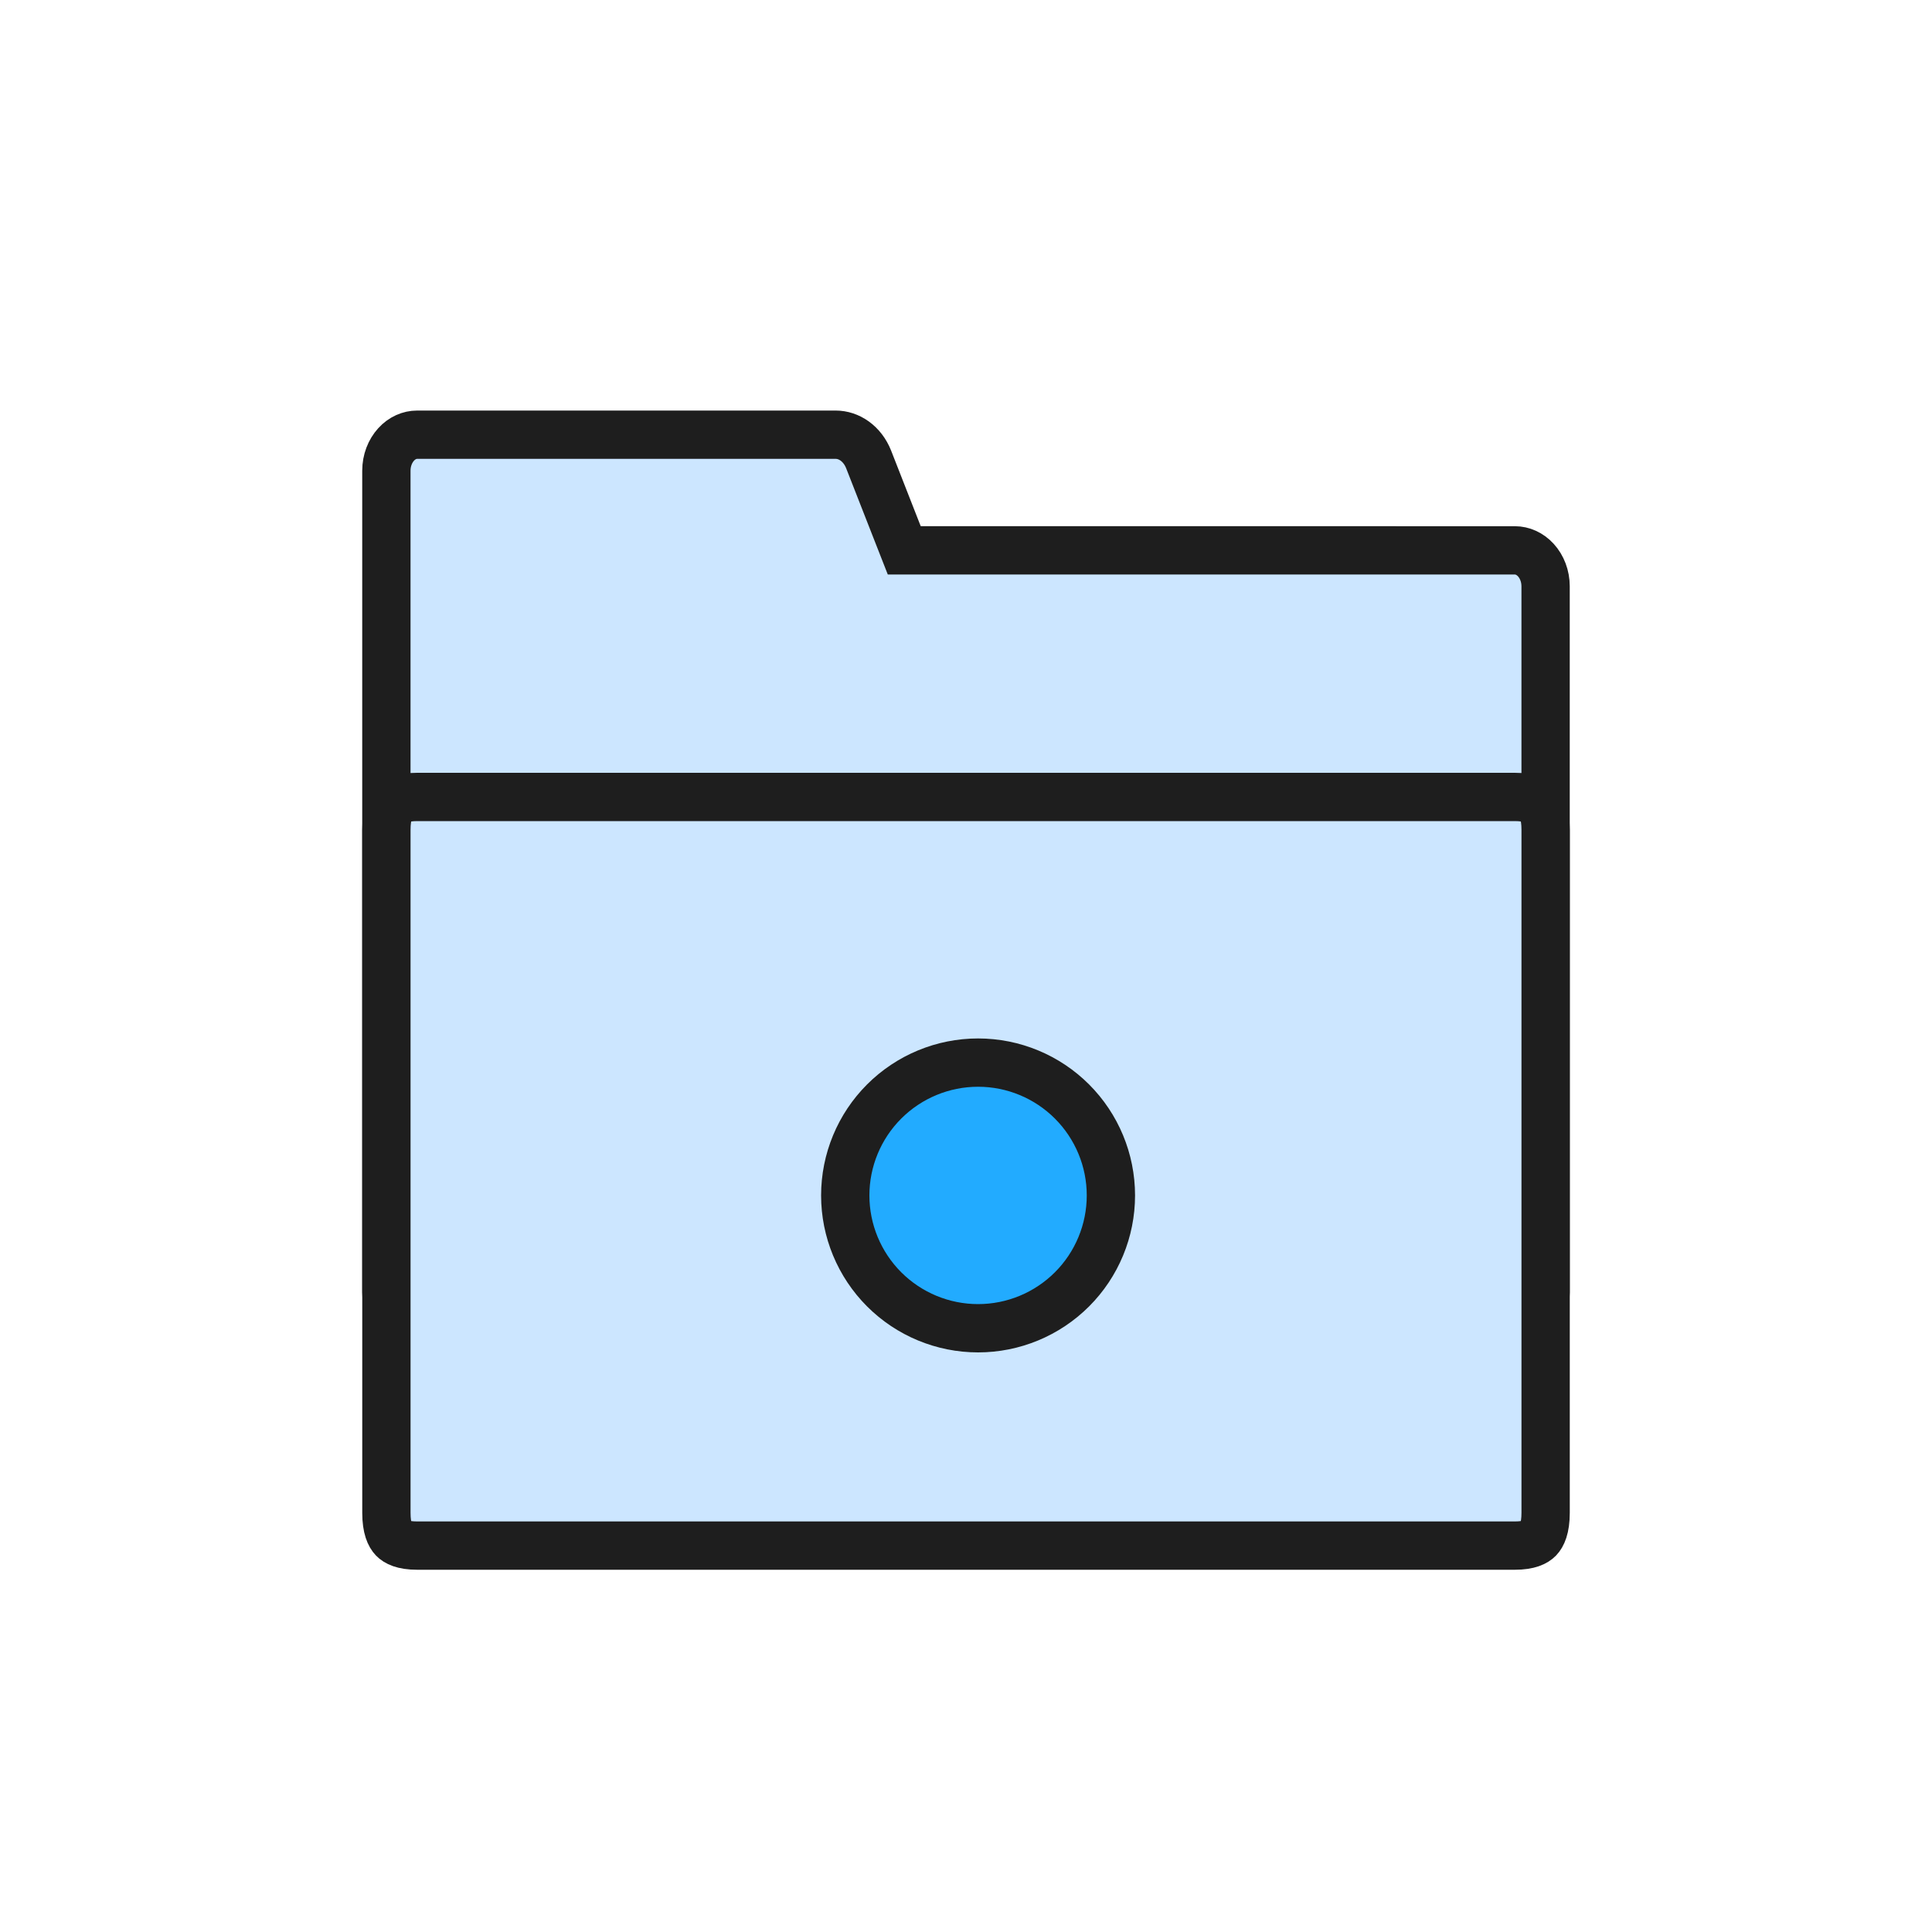
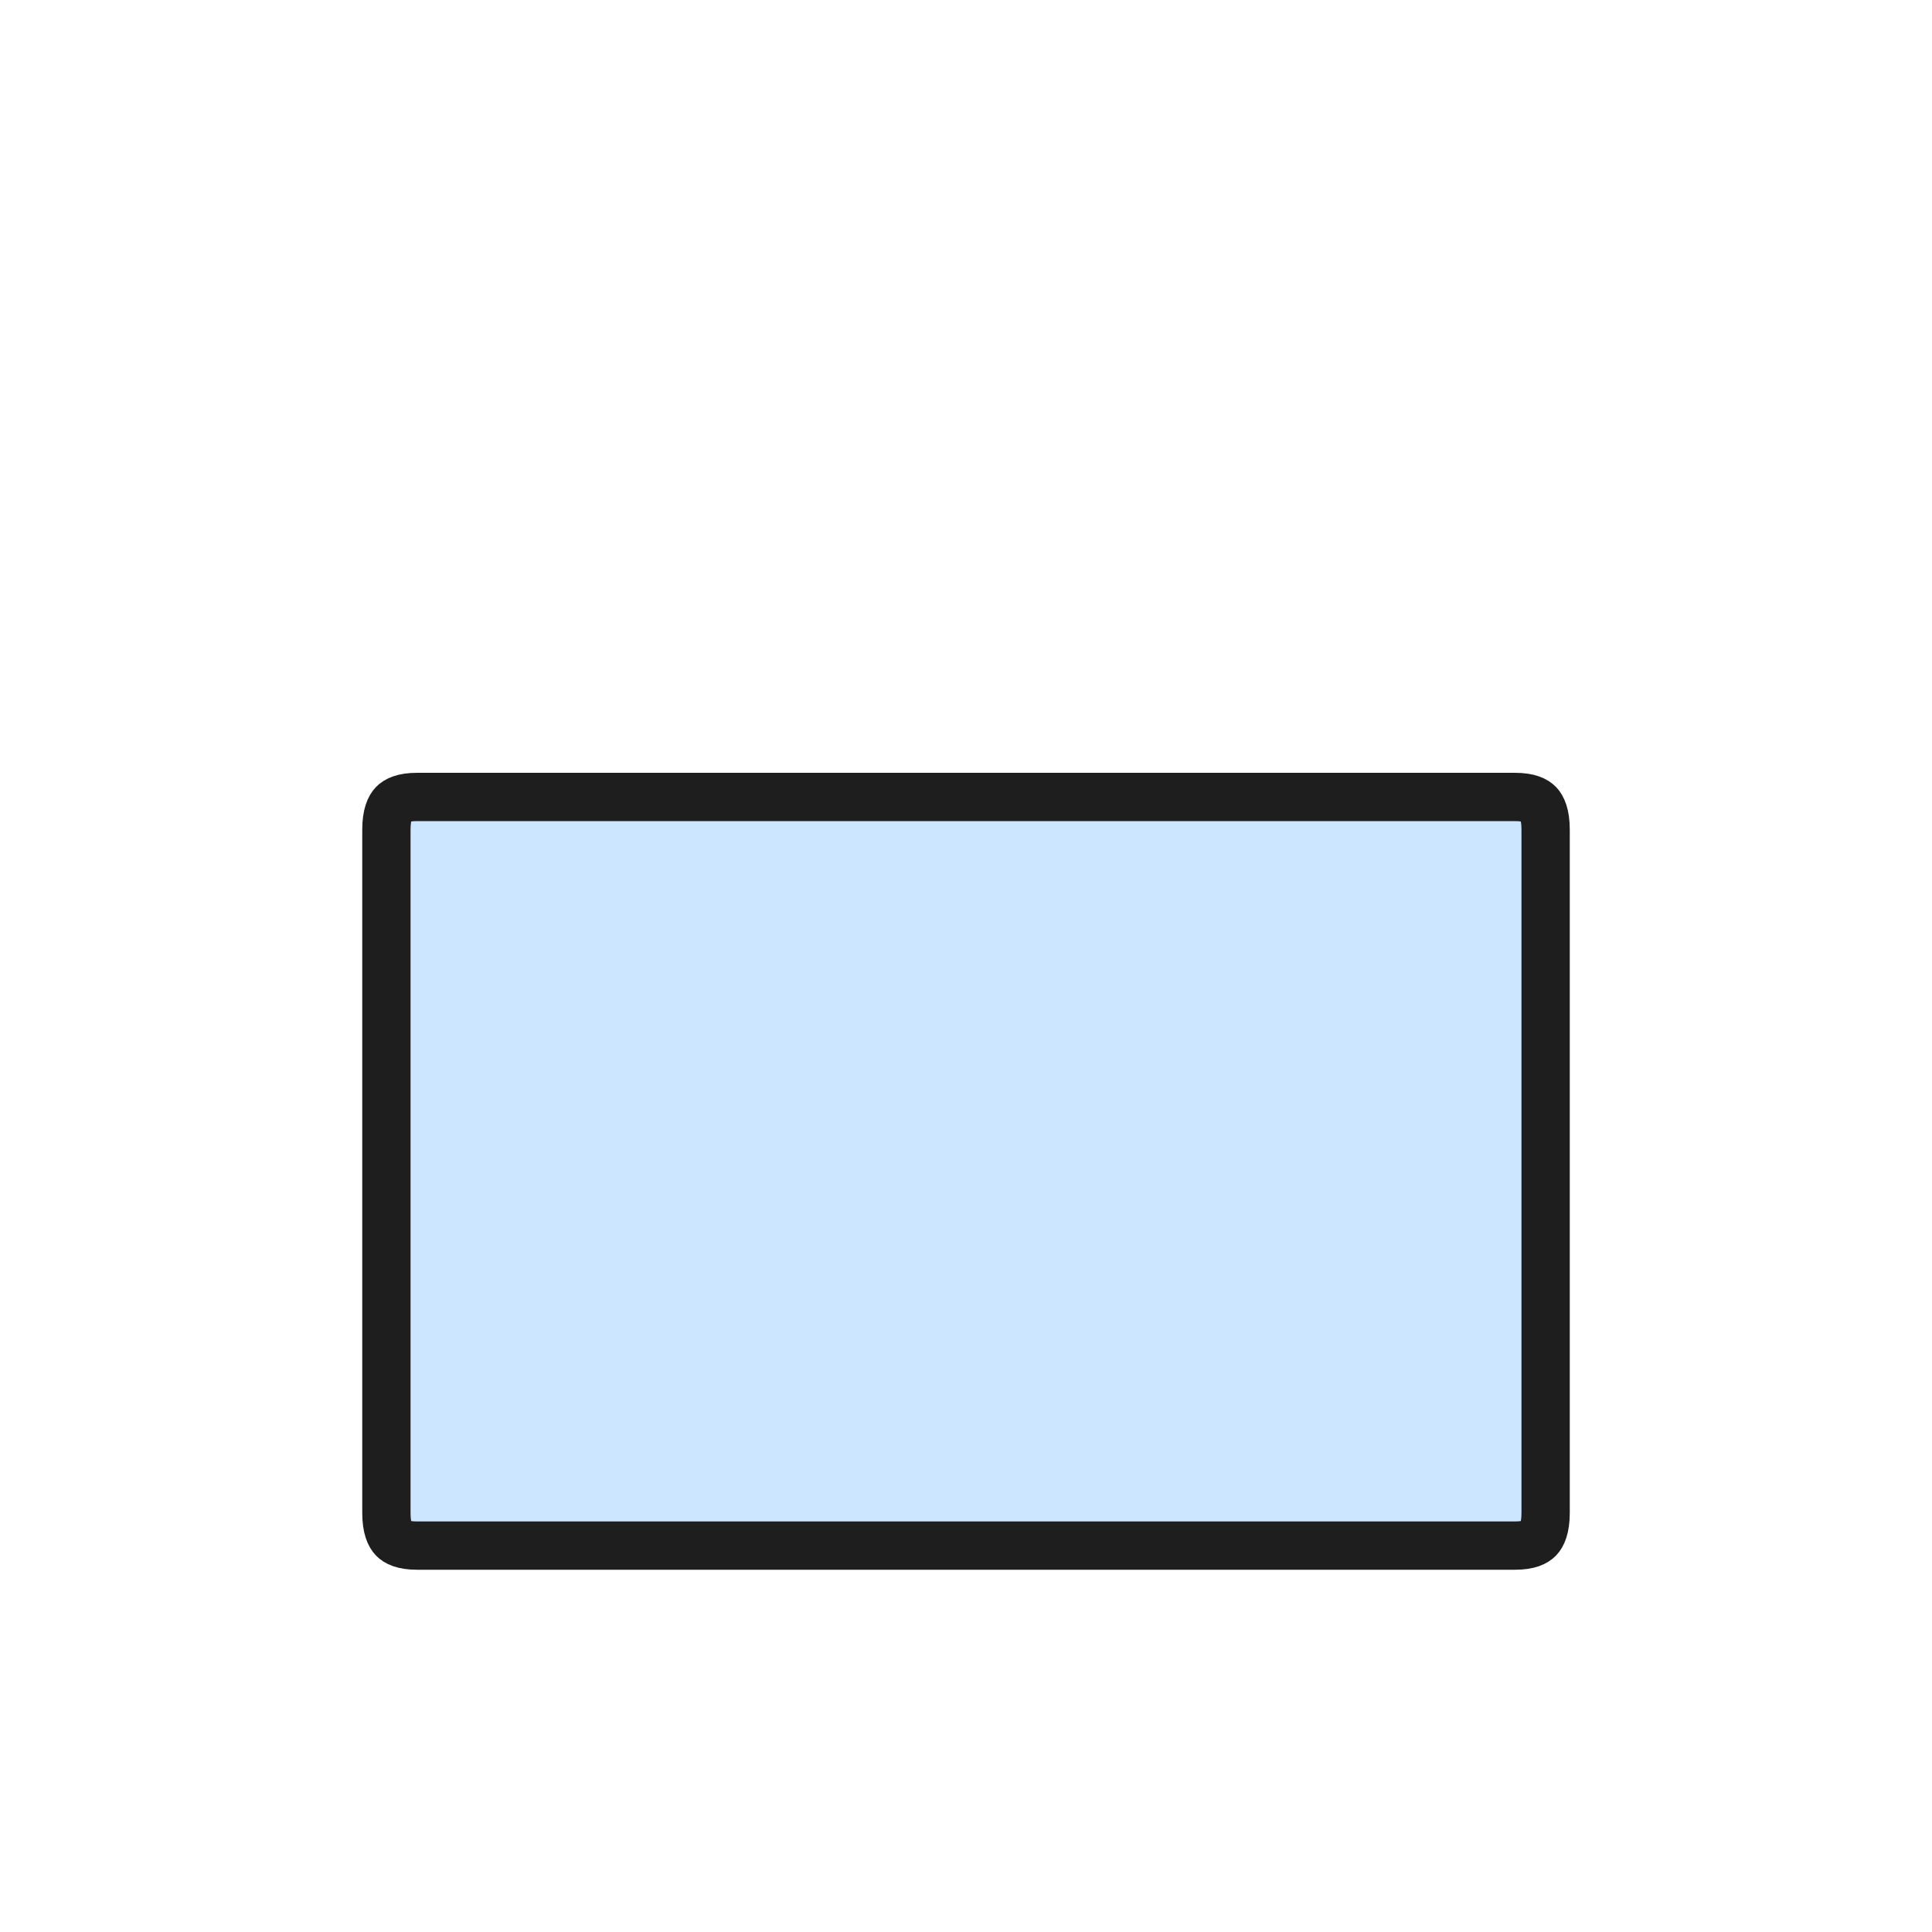
<svg xmlns="http://www.w3.org/2000/svg" fill="none" height="80" viewBox="0 0 80 80" width="80">
  <g stroke="#1e1e1e" stroke-width="2">
-     <path d="m35.968 19.023 0.0 0 1.226 3.13.249.635.682 0 24.602.001c.307 0 .622.133.869.403.25.274.404.662.404 1.085v29.235c0 .422-.154.811-.404 1.085-.247.271-.562.403-.869.403h-45.455c-.307 0-.622-.133-.869-.403-.25-.274-.404-.662-.404-1.085v-34.024c0-.422.154-.811.404-1.085.247-.271.562-.403.869-.403h17.329 0c.273 0 .547.087.791.263.245.177.449.438.576.76z" fill="#cce6ff" />
    <path d="m17.273 33h45.455c.594 0 .858.152.985.283.133.138.288.433.288 1.074v28.286c0 .64-.155.936-.288 1.074-.127.131-.391.283-.985.283h-45.455c-.594 0-.858-.152-.985-.283-.133-.138-.288-.433-.288-1.074v-28.286c0-.64.155-.936.288-1.074.127-.131.391-.283.985-.283z" fill="#cce6ff" />
-     <path d="m44.389 45.611c1.031 1.032 1.611 2.43 1.611 3.889s-.58 2.858-1.611 3.889c-1.032 1.031-2.43 1.611-3.889 1.611s-2.858-.58-3.889-1.611c-1.031-1.032-1.611-2.43-1.611-3.889s.58-2.858 1.611-3.889c1.032-1.031 2.43-1.611 3.889-1.611s2.858.58 3.889 1.611z" fill="#22abff" />
  </g>
</svg>